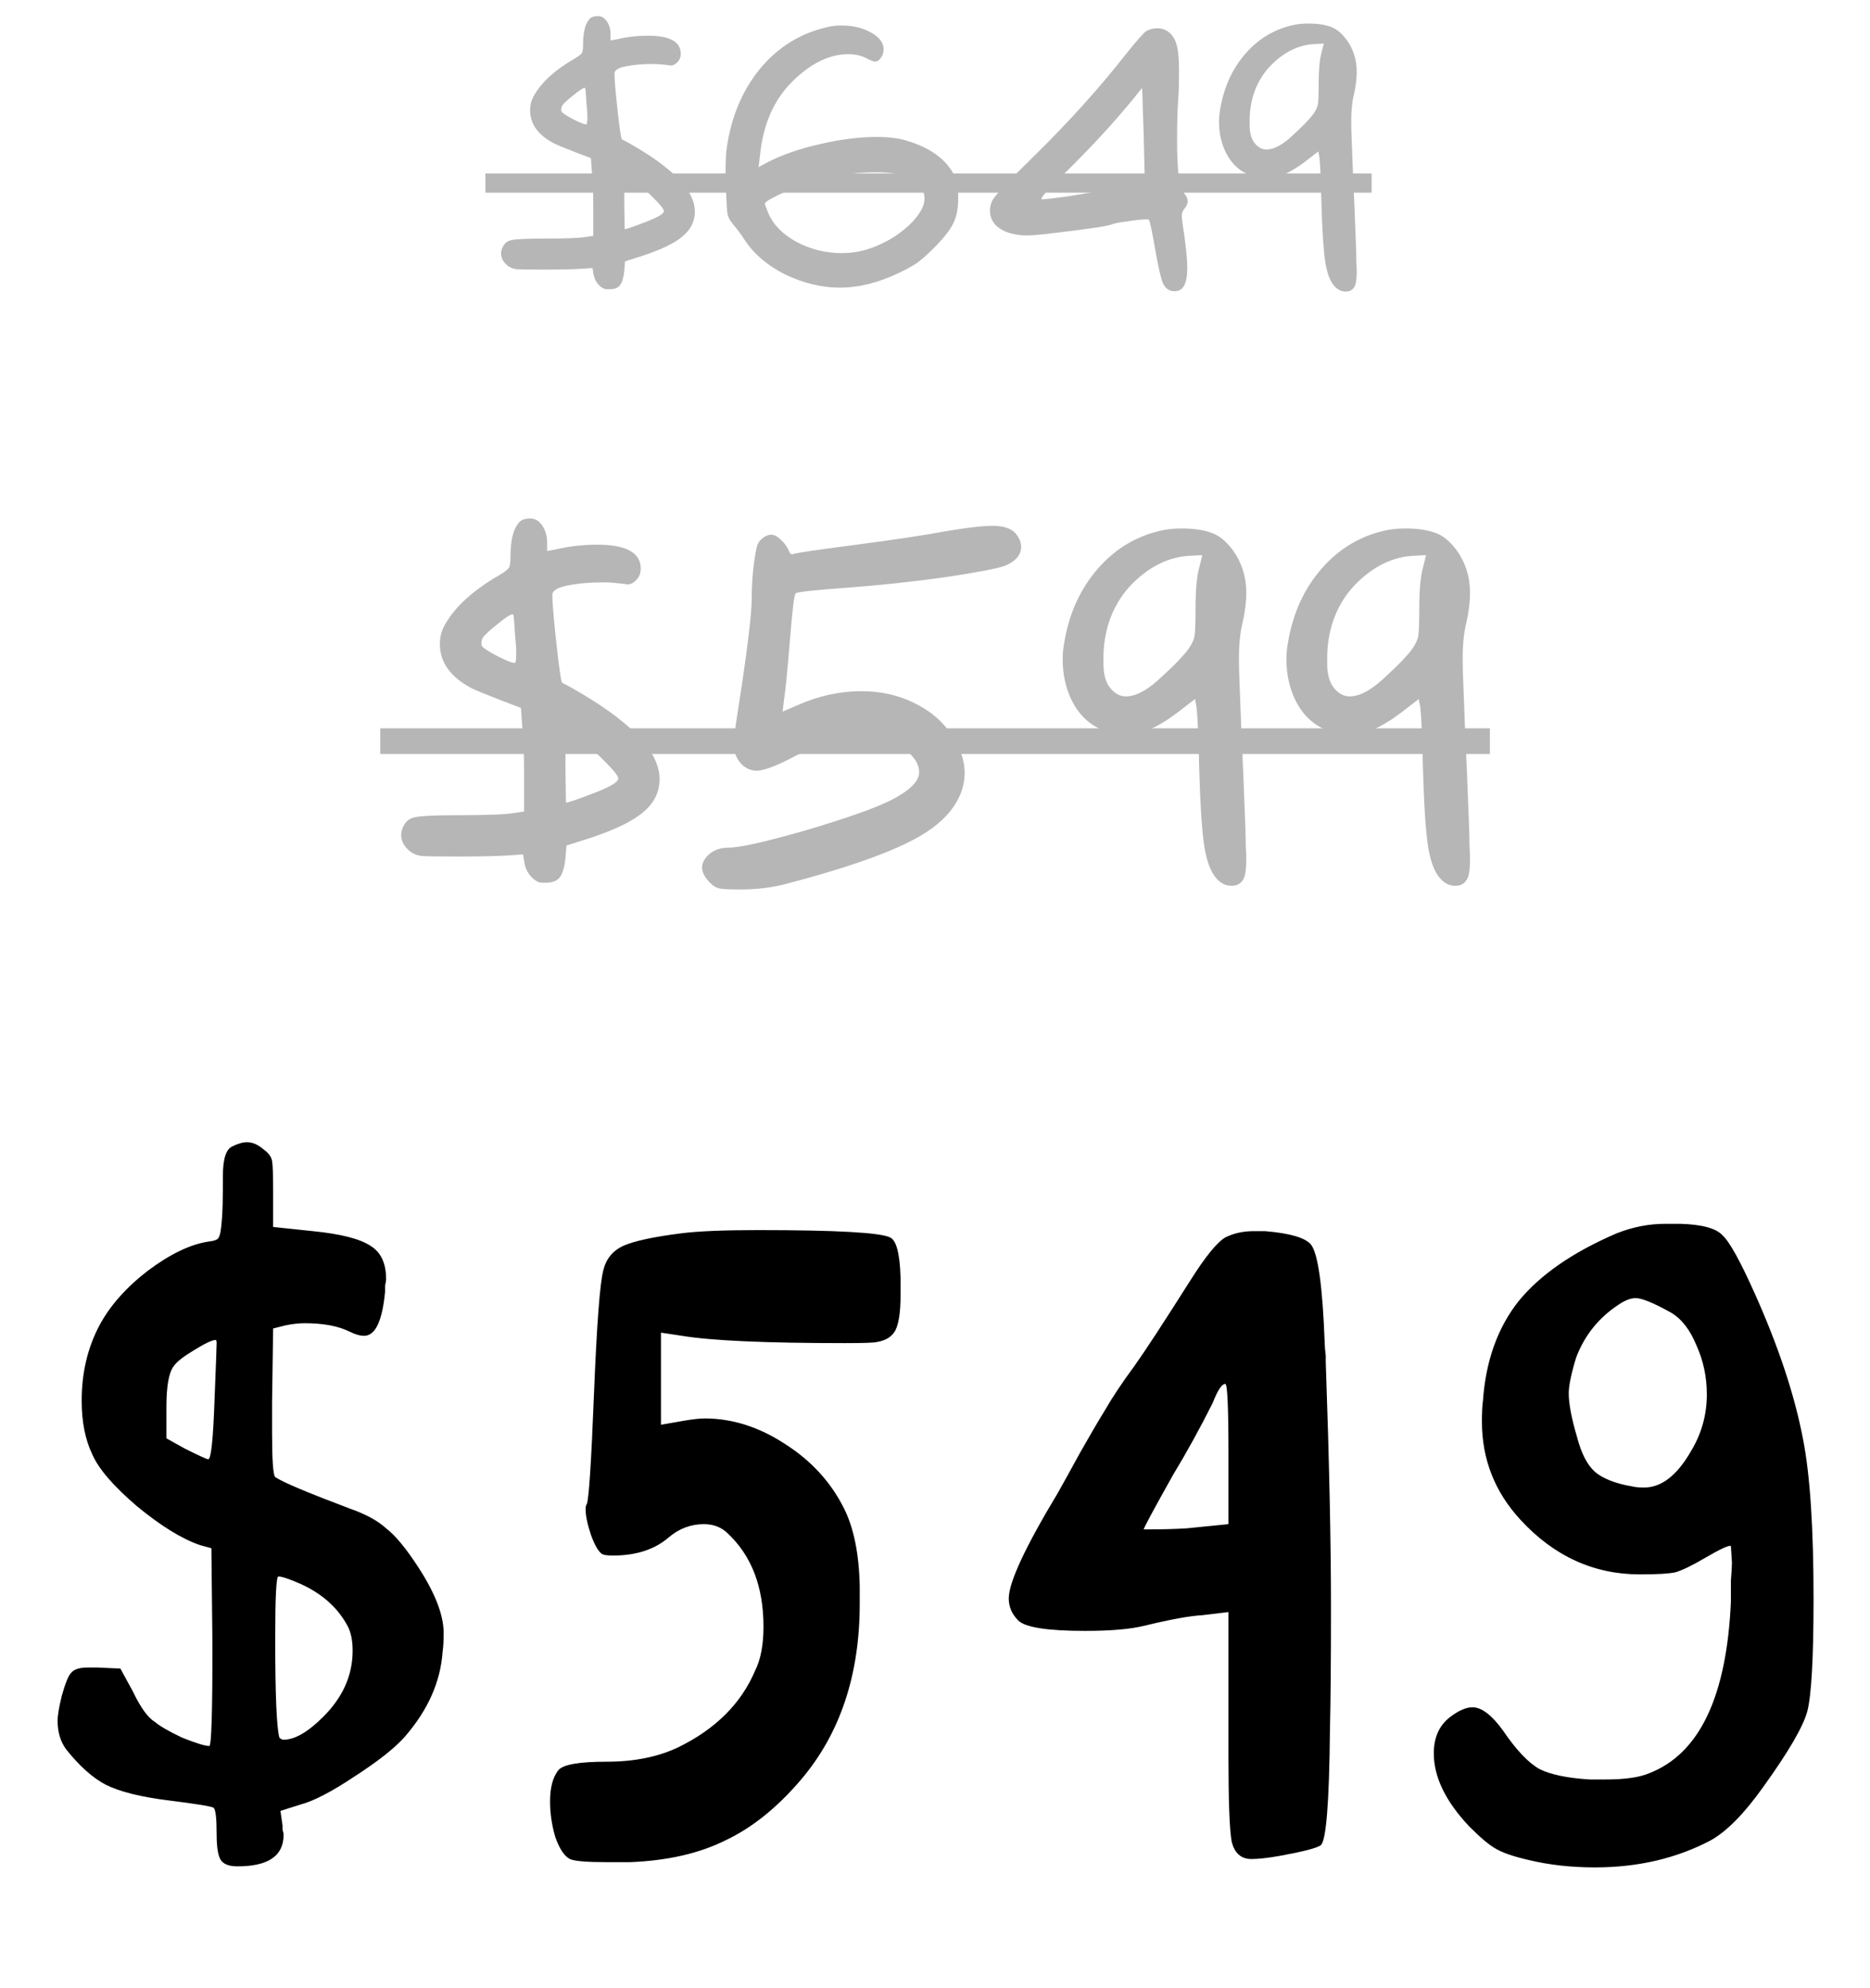
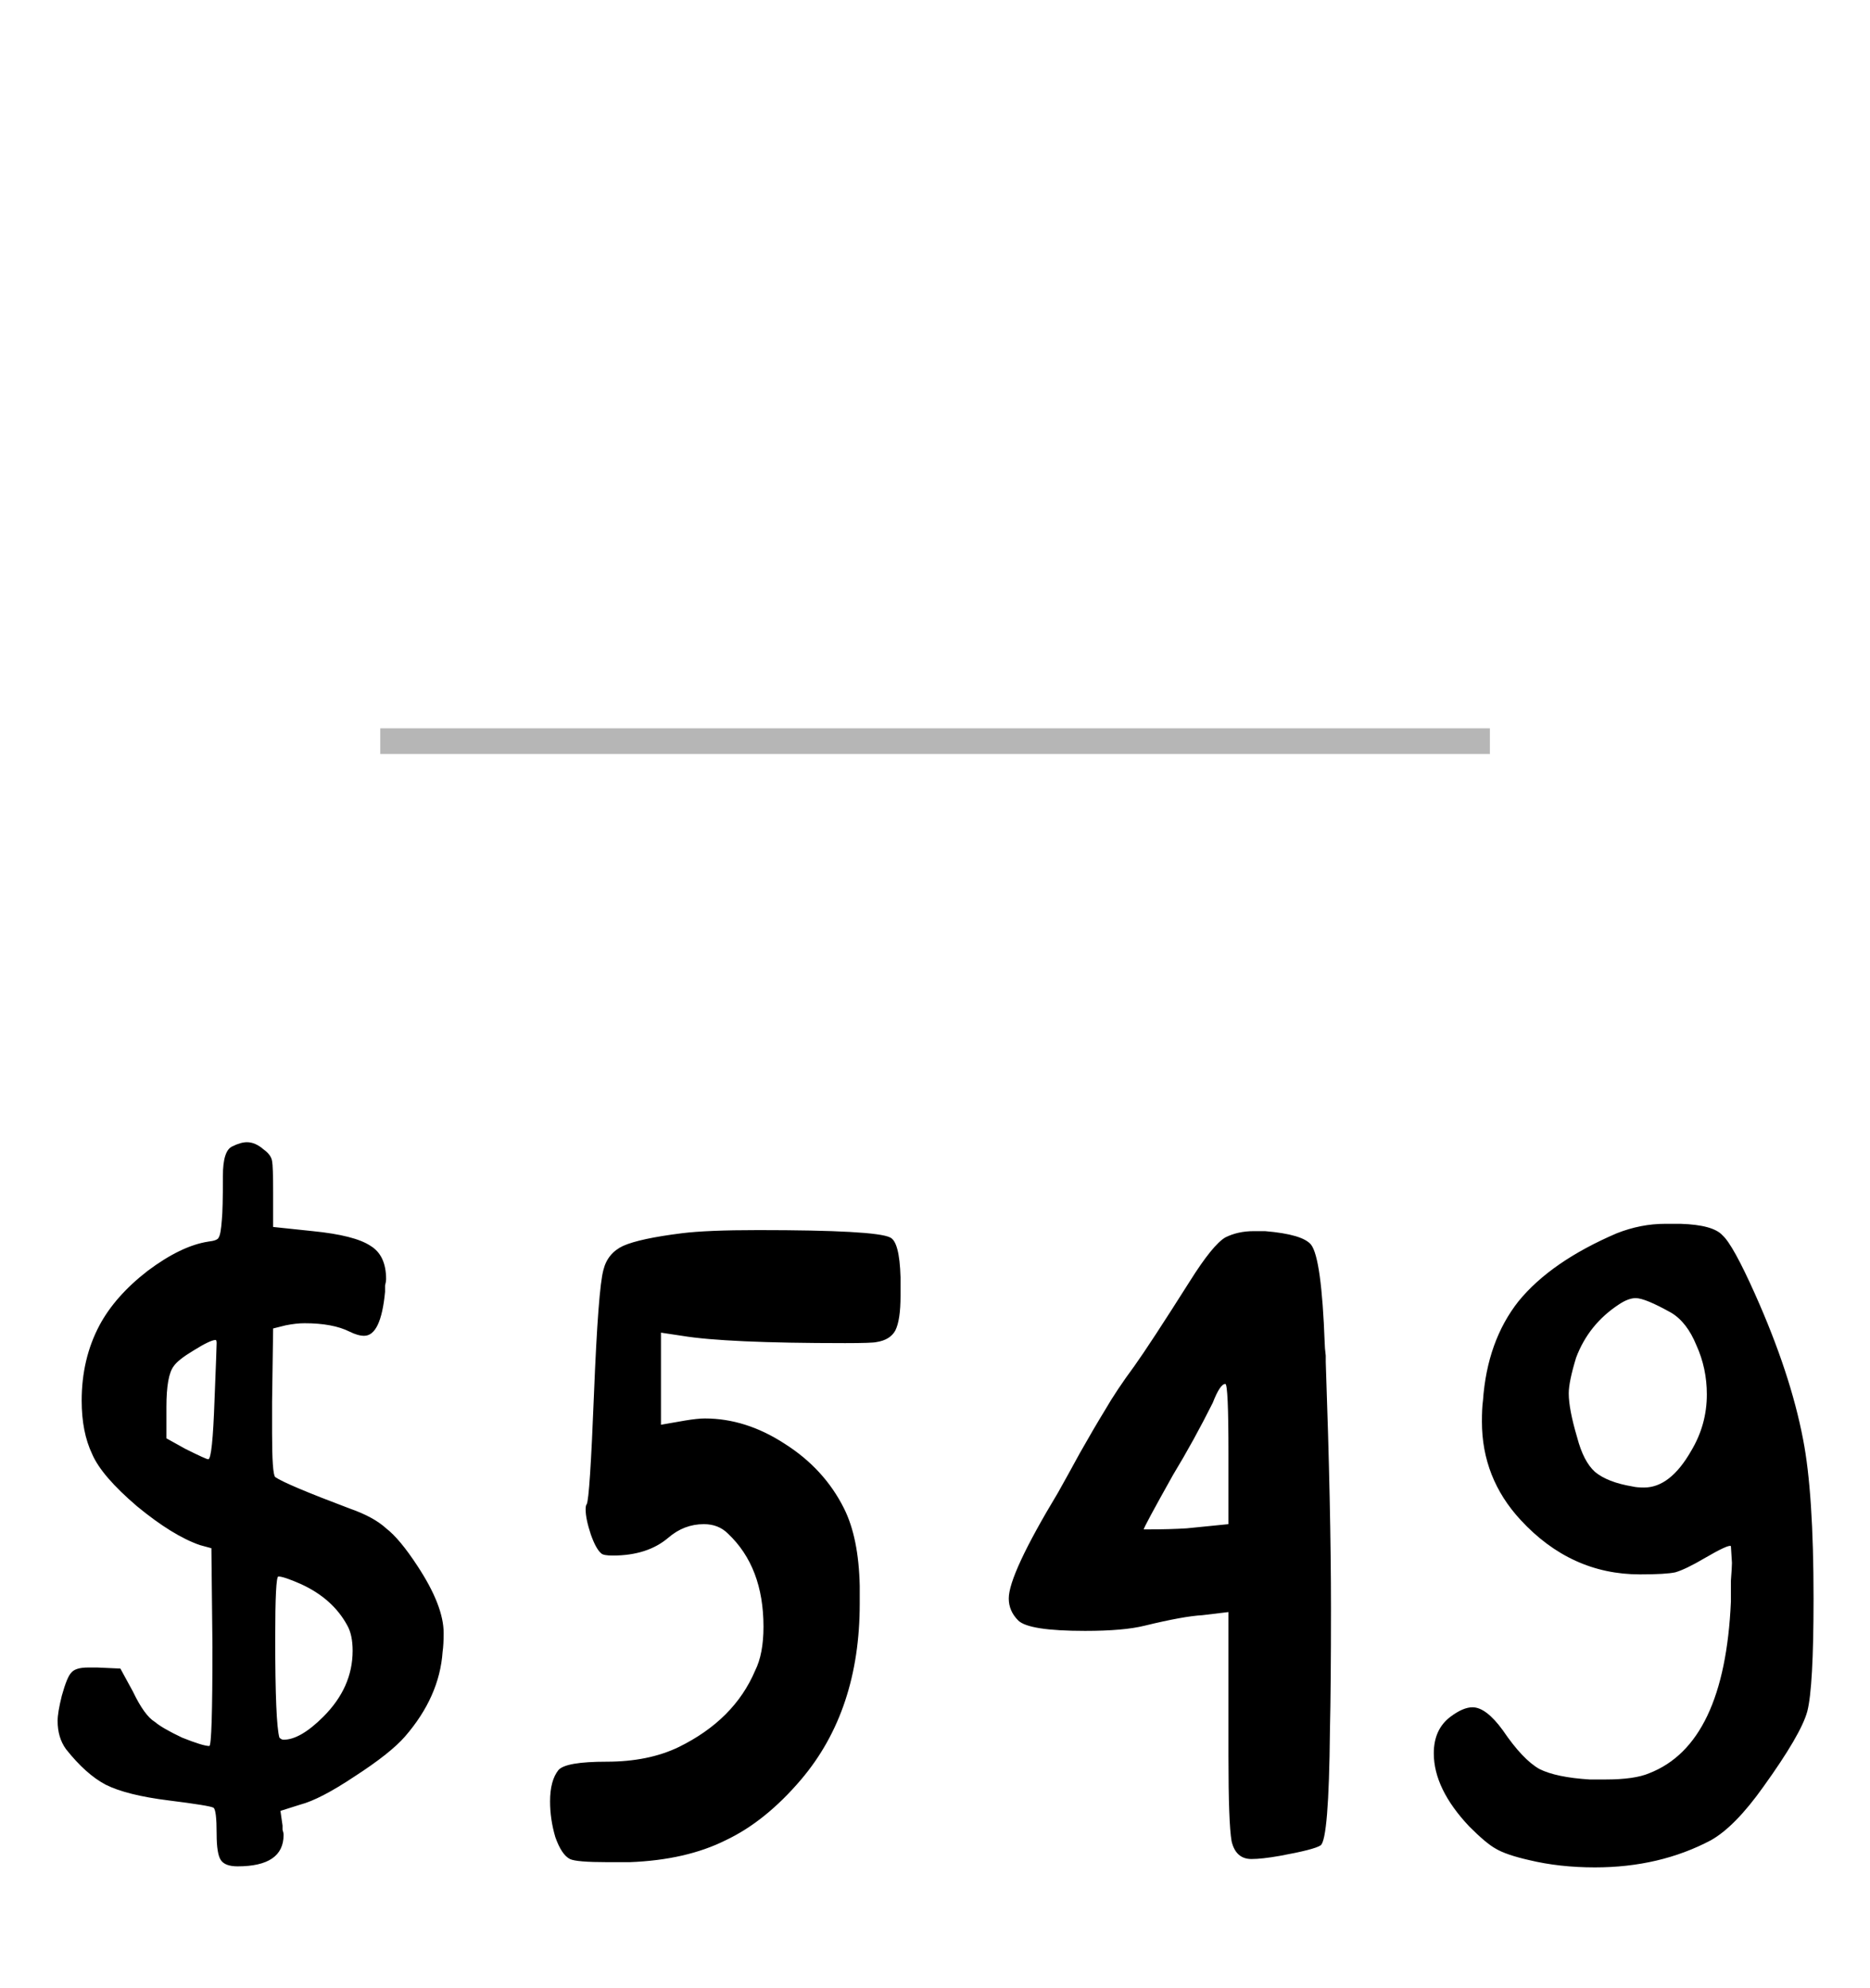
<svg xmlns="http://www.w3.org/2000/svg" width="143" height="152" viewBox="0 0 143 152" fill="none">
  <path d="M22.966 121.08C22.113 120.707 21.553 120.52 21.286 120.52C21.126 120.52 21.046 122.093 21.046 125.24C21.046 129.56 21.153 132.093 21.366 132.84C21.473 132.947 21.58 133 21.686 133C22.54 133 23.553 132.413 24.726 131.24C26.22 129.747 26.966 128.067 26.966 126.2C26.966 125.4 26.833 124.76 26.566 124.28C25.82 122.893 24.62 121.827 22.966 121.08ZM16.406 107C16.513 104.333 16.566 102.893 16.566 102.68C16.566 102.52 16.54 102.44 16.486 102.44C16.22 102.44 15.66 102.707 14.806 103.24C14.006 103.72 13.5 104.12 13.286 104.44C12.913 104.92 12.726 105.96 12.726 107.56V109.96L14.166 110.76C15.233 111.293 15.82 111.56 15.926 111.56C16.14 111.56 16.3 110.04 16.406 107ZM17.766 87.64C18.193 87.427 18.566 87.32 18.886 87.32C19.313 87.32 19.74 87.507 20.166 87.88C20.54 88.147 20.753 88.44 20.806 88.76C20.86 89.027 20.886 89.827 20.886 91.16V93.8L23.926 94.12C26.06 94.333 27.526 94.707 28.326 95.24C29.126 95.72 29.526 96.573 29.526 97.8C29.526 97.907 29.5 98.067 29.446 98.28C29.446 98.493 29.446 98.653 29.446 98.76C29.233 101 28.7 102.12 27.846 102.12C27.526 102.12 27.153 102.013 26.726 101.8C25.873 101.373 24.726 101.16 23.286 101.16C22.86 101.16 22.38 101.213 21.846 101.32L20.886 101.56L20.806 107.16V109.56C20.806 111.64 20.886 112.76 21.046 112.92C21.58 113.293 23.473 114.093 26.726 115.32C27.953 115.747 28.886 116.253 29.526 116.84C30.22 117.373 31.02 118.333 31.926 119.72C33.26 121.747 33.926 123.453 33.926 124.84C33.926 125.427 33.9 125.907 33.846 126.28C33.686 128.573 32.726 130.733 30.966 132.76C30.22 133.613 28.94 134.627 27.126 135.8C25.366 136.973 23.98 137.693 22.966 137.96L21.446 138.44L21.606 139.56C21.606 139.613 21.606 139.72 21.606 139.88C21.66 140.04 21.686 140.173 21.686 140.28C21.686 141.88 20.513 142.68 18.166 142.68C17.526 142.68 17.1 142.52 16.886 142.2C16.673 141.88 16.566 141.213 16.566 140.2C16.566 138.973 16.486 138.307 16.326 138.2C16.166 138.093 15.02 137.907 12.886 137.64C10.753 137.373 9.153 136.973 8.086 136.44C7.073 135.907 6.06 135 5.046 133.72C4.62 133.133 4.406 132.413 4.406 131.56C4.406 131.133 4.513 130.493 4.726 129.64C4.993 128.68 5.233 128.093 5.446 127.88C5.66 127.613 6.086 127.48 6.726 127.48H7.446L9.206 127.56L10.166 129.32C10.753 130.547 11.313 131.32 11.846 131.64C12.22 131.96 12.913 132.36 13.926 132.84C14.993 133.267 15.686 133.48 16.006 133.48C16.166 133.48 16.246 130.947 16.246 125.88L16.166 118.36L15.286 118.12C13.9 117.64 12.3 116.653 10.486 115.16C8.673 113.613 7.526 112.28 7.046 111.16C6.513 110.04 6.246 108.68 6.246 107.08C6.246 104.947 6.7 103.027 7.606 101.32C8.406 99.827 9.633 98.44 11.286 97.16C12.993 95.88 14.54 95.133 15.926 94.92C16.406 94.867 16.673 94.76 16.726 94.6C16.833 94.44 16.913 93.987 16.966 93.24C17.02 92.707 17.046 91.587 17.046 89.88C17.046 88.6 17.286 87.853 17.766 87.64ZM52.144 94.28C53.424 94.12 55.371 94.04 57.984 94.04C63.958 94.04 67.318 94.227 68.064 94.6C68.544 94.813 68.811 95.827 68.864 97.64V99.08C68.864 100.307 68.731 101.187 68.464 101.72C68.198 102.2 67.718 102.493 67.024 102.6C66.811 102.653 66.011 102.68 64.624 102.68C58.544 102.68 54.384 102.493 52.144 102.12L50.544 101.88V108.92L52.384 108.6C53.024 108.493 53.531 108.44 53.904 108.44C55.984 108.44 58.011 109.08 59.984 110.36C62.011 111.64 63.531 113.293 64.544 115.32C65.291 116.813 65.691 118.787 65.744 121.24V122.6C65.744 128.04 64.251 132.52 61.264 136.04C59.451 138.173 57.531 139.72 55.504 140.68C53.478 141.693 51.024 142.253 48.144 142.36H46.464C44.864 142.36 43.904 142.28 43.584 142.12C43.158 141.907 42.784 141.347 42.464 140.44C42.198 139.533 42.064 138.627 42.064 137.72C42.064 136.653 42.278 135.853 42.704 135.32C43.078 134.893 44.304 134.68 46.384 134.68C48.518 134.68 50.358 134.307 51.904 133.56C54.731 132.173 56.678 130.227 57.744 127.72C58.171 126.867 58.384 125.747 58.384 124.36C58.384 121.32 57.478 118.947 55.664 117.24C55.184 116.76 54.571 116.52 53.824 116.52C52.811 116.52 51.904 116.867 51.104 117.56C50.038 118.467 48.624 118.92 46.864 118.92C46.384 118.92 46.091 118.867 45.984 118.76C45.718 118.547 45.451 118.067 45.184 117.32C44.918 116.52 44.784 115.88 44.784 115.4C44.784 115.187 44.811 115.053 44.864 115C45.024 114.733 45.211 111.907 45.424 106.52C45.638 101.187 45.878 98.04 46.144 97.08C46.358 96.227 46.864 95.613 47.664 95.24C48.518 94.867 50.011 94.547 52.144 94.28ZM93.941 111.16C93.941 107.587 93.861 105.8 93.701 105.8C93.434 105.8 93.114 106.28 92.741 107.24C91.781 109.16 90.767 111 89.701 112.76C88.207 115.427 87.461 116.813 87.461 116.92H87.861C88.927 116.92 89.887 116.893 90.741 116.84L93.941 116.52V111.16ZM93.701 94.6C94.341 94.28 95.061 94.12 95.861 94.12H96.501H96.581H96.741C98.661 94.28 99.834 94.627 100.261 95.16C100.794 95.853 101.141 98.36 101.301 102.68C101.301 102.893 101.327 103.213 101.381 103.64V104.12C101.647 111.693 101.781 117.96 101.781 122.92C101.781 126.92 101.754 130.04 101.701 132.28C101.647 137.88 101.407 140.813 100.981 141.08C100.661 141.293 99.621 141.56 97.861 141.88C96.954 142.04 96.234 142.12 95.701 142.12C94.901 142.12 94.394 141.667 94.181 140.76C94.021 139.853 93.941 137.693 93.941 134.28V132.12V123.24L91.941 123.48C90.981 123.533 89.514 123.8 87.541 124.28C86.474 124.547 84.954 124.68 82.981 124.68C80.101 124.68 78.394 124.413 77.861 123.88C77.381 123.4 77.141 122.84 77.141 122.2C77.141 120.973 78.394 118.28 80.901 114.12C81.381 113.267 81.941 112.253 82.581 111.08C83.274 109.853 83.914 108.76 84.501 107.8C85.087 106.787 85.834 105.667 86.741 104.44C87.541 103.32 88.954 101.16 90.981 97.96C92.154 96.093 93.061 94.973 93.701 94.6ZM127.803 100.36C126.469 99.613 125.563 99.24 125.083 99.24C124.709 99.24 124.283 99.4 123.803 99.72C122.256 100.733 121.163 102.093 120.523 103.8C120.149 105.027 119.963 105.933 119.963 106.52C119.963 107.32 120.176 108.44 120.603 109.88C120.923 111.107 121.376 111.987 121.963 112.52C122.603 113.053 123.563 113.427 124.843 113.64C125.056 113.693 125.349 113.72 125.723 113.72C127.056 113.72 128.256 112.787 129.323 110.92C130.123 109.587 130.523 108.147 130.523 106.6C130.523 105.267 130.256 104.013 129.723 102.84C129.243 101.667 128.603 100.84 127.803 100.36ZM123.643 94.28C124.869 93.8 126.096 93.56 127.323 93.56H128.523C130.176 93.613 131.243 93.907 131.723 94.44C132.256 94.92 133.083 96.413 134.203 98.92C136.016 102.973 137.243 106.68 137.883 110.04C138.416 112.76 138.683 116.813 138.683 122.2C138.683 126.733 138.523 129.613 138.203 130.84C137.883 132.013 136.763 133.933 134.843 136.6C133.403 138.627 132.069 139.987 130.843 140.68C128.229 142.067 125.269 142.76 121.963 142.76C120.149 142.76 118.469 142.573 116.923 142.2C115.749 141.933 114.896 141.64 114.363 141.32C113.883 141.053 113.216 140.493 112.363 139.64C110.549 137.72 109.643 135.853 109.643 134.04C109.643 132.813 110.069 131.88 110.923 131.24C111.563 130.76 112.123 130.52 112.603 130.52C113.296 130.52 114.069 131.107 114.923 132.28C115.936 133.773 116.869 134.76 117.723 135.24C118.576 135.667 119.856 135.933 121.563 136.04H122.763C124.256 136.04 125.376 135.88 126.122 135.56C129.963 134.067 132.043 129.693 132.363 122.44C132.363 122.067 132.363 121.533 132.363 120.84C132.416 120.147 132.443 119.693 132.443 119.48L132.363 118.2C132.256 118.093 131.563 118.413 130.283 119.16C129.376 119.693 128.656 120.04 128.123 120.2C127.643 120.307 126.736 120.36 125.403 120.36C121.883 120.36 118.843 118.973 116.283 116.2C114.309 114.067 113.323 111.56 113.323 108.68C113.323 107.987 113.349 107.453 113.403 107.08C113.616 104.04 114.523 101.507 116.122 99.48C117.776 97.453 120.283 95.72 123.643 94.28Z" fill="black" />
-   <path d="M43.278 61.36C43.438 61.36 44.145 61.12 45.398 60.64C46.651 60.16 47.278 59.787 47.278 59.52C47.278 59.333 46.971 58.933 46.358 58.32C45.745 57.68 45.132 57.133 44.518 56.68C43.825 56.173 43.438 55.92 43.358 55.92C43.278 55.92 43.238 56.827 43.238 58.64L43.278 61.36ZM39.358 50.68C39.438 50.68 39.478 50.427 39.478 49.92C39.478 49.6 39.452 49.2 39.398 48.72C39.371 48.24 39.345 47.84 39.318 47.52C39.291 47.173 39.265 46.987 39.238 46.96H39.198C39.038 46.96 38.651 47.213 38.038 47.72C37.425 48.2 37.051 48.547 36.918 48.76C36.812 48.947 36.785 49.147 36.838 49.36C36.892 49.493 37.265 49.747 37.958 50.12C38.678 50.493 39.145 50.68 39.358 50.68ZM39.678 39.96C39.838 39.747 40.132 39.64 40.558 39.64C40.931 39.64 41.238 39.827 41.478 40.2C41.718 40.573 41.838 40.987 41.838 41.44V42.12L42.518 42C43.532 41.76 44.585 41.64 45.678 41.64C46.532 41.64 47.225 41.733 47.758 41.92C48.585 42.213 48.998 42.733 48.998 43.48C48.998 43.827 48.878 44.12 48.638 44.36C48.425 44.573 48.212 44.68 47.998 44.68C47.971 44.68 47.772 44.653 47.398 44.6C46.918 44.547 46.492 44.52 46.118 44.52C45.105 44.52 44.198 44.6 43.398 44.76C42.625 44.92 42.238 45.16 42.238 45.48C42.238 46.067 42.345 47.333 42.558 49.28C42.772 51.2 42.918 52.173 42.998 52.2C43.425 52.413 43.971 52.72 44.638 53.12C48.505 55.44 50.438 57.587 50.438 59.56C50.438 60.547 50.025 61.387 49.198 62.08C48.398 62.773 47.025 63.44 45.078 64.08L43.318 64.64L43.238 65.64C43.158 66.333 43.011 66.813 42.798 67.08C42.585 67.347 42.238 67.48 41.758 67.48H41.398C41.132 67.453 40.865 67.293 40.598 67C40.358 66.733 40.198 66.413 40.118 66.04L39.998 65.32L38.838 65.4C37.985 65.453 36.638 65.48 34.798 65.48C33.465 65.48 32.611 65.467 32.238 65.44C31.892 65.387 31.611 65.28 31.398 65.12C30.918 64.747 30.678 64.32 30.678 63.84C30.678 63.653 30.718 63.467 30.798 63.28C30.985 62.827 31.291 62.56 31.718 62.48C32.145 62.373 33.265 62.32 35.078 62.32C37.238 62.32 38.638 62.267 39.278 62.16L40.078 62.04V59.28C40.078 57.547 40.025 56.227 39.918 55.32L39.838 54.12L38.158 53.48C37.065 53.053 36.358 52.76 36.038 52.6C34.438 51.747 33.638 50.627 33.638 49.24C33.638 48.733 33.745 48.28 33.958 47.88C34.705 46.467 36.118 45.16 38.198 43.96C38.598 43.72 38.838 43.533 38.918 43.4C38.998 43.267 39.038 42.987 39.038 42.56C39.038 41.307 39.252 40.44 39.678 39.96ZM72.407 40.6C73.98 40.333 75.153 40.2 75.927 40.2C76.727 40.2 77.3 40.387 77.647 40.76C77.94 41.107 78.087 41.453 78.087 41.8C78.087 42.413 77.687 42.893 76.887 43.24C76.327 43.453 74.807 43.747 72.327 44.12C69.847 44.467 67.367 44.733 64.887 44.92C62.3 45.107 60.953 45.253 60.847 45.36C60.74 45.413 60.593 46.6 60.407 48.92C60.22 51.24 60.074 52.733 59.967 53.4L59.847 54.4L60.967 53.92C62.593 53.2 64.22 52.84 65.847 52.84C67.474 52.84 68.94 53.2 70.247 53.92C71.553 54.613 72.54 55.613 73.207 56.92C73.58 57.667 73.767 58.387 73.767 59.08C73.767 60.12 73.394 61.107 72.647 62.04C71.9 62.947 70.834 63.733 69.447 64.4C67.42 65.413 64.327 66.467 60.167 67.56C59.074 67.853 57.887 68 56.607 68C55.78 68 55.247 67.973 55.007 67.92C54.767 67.867 54.54 67.733 54.327 67.52C53.9 67.093 53.687 66.693 53.687 66.32C53.687 66 53.847 65.68 54.167 65.36C54.567 64.987 55.087 64.8 55.727 64.8C56.58 64.8 58.54 64.36 61.607 63.48C64.674 62.573 66.834 61.813 68.087 61.2C69.553 60.453 70.287 59.733 70.287 59.04C70.287 58.373 69.86 57.747 69.007 57.16C68.18 56.573 67.26 56.253 66.247 56.2H65.847C64.513 56.2 62.807 56.747 60.727 57.84C59.367 58.56 58.407 58.92 57.847 58.92C57.42 58.92 57.033 58.747 56.687 58.4C56.313 58 56.127 57.52 56.127 56.96C56.127 56.507 56.207 55.76 56.367 54.72C57.114 50 57.487 46.987 57.487 45.68C57.487 44.373 57.607 43.12 57.847 41.92C57.9 41.627 58.033 41.387 58.247 41.2C58.487 40.987 58.74 40.88 59.007 40.88C59.22 40.88 59.46 41.013 59.727 41.28C60.02 41.547 60.22 41.827 60.327 42.12C60.407 42.333 60.514 42.413 60.647 42.36C60.807 42.28 62.327 42.053 65.207 41.68C68.273 41.28 70.674 40.92 72.407 40.6ZM91.703 43.4L91.943 42.44L91.143 42.48C89.383 42.533 87.783 43.333 86.343 44.88C85.117 46.267 84.463 47.973 84.383 50V50.76C84.383 51.453 84.516 52.013 84.783 52.44C85.156 52.973 85.597 53.24 86.103 53.24C86.903 53.24 87.85 52.707 88.943 51.64C89.823 50.84 90.463 50.173 90.863 49.64C91.13 49.267 91.29 48.933 91.343 48.64C91.397 48.347 91.423 47.653 91.423 46.56C91.423 45.12 91.516 44.067 91.703 43.4ZM88.983 40.52C89.383 40.44 89.85 40.4 90.383 40.4C91.423 40.4 92.263 40.547 92.903 40.84C93.356 41.053 93.81 41.453 94.263 42.04C94.957 43 95.303 44.093 95.303 45.32C95.303 46.013 95.21 46.773 95.023 47.6C94.837 48.347 94.743 49.24 94.743 50.28C94.743 50.973 94.757 51.56 94.783 52.04C94.81 52.653 94.863 54.067 94.943 56.28C95.05 58.493 95.117 60.04 95.143 60.92C95.17 61.533 95.197 62.213 95.223 62.96C95.25 63.707 95.263 64.28 95.263 64.68C95.29 65.08 95.303 65.413 95.303 65.68C95.303 66.48 95.223 67 95.063 67.24C94.876 67.56 94.583 67.72 94.183 67.72C93.757 67.72 93.383 67.547 93.063 67.2C92.61 66.72 92.29 65.907 92.103 64.76C91.916 63.587 91.783 61.573 91.703 58.72C91.65 56.347 91.583 54.8 91.503 54.08L91.383 53.44L89.983 54.52C88.49 55.64 87.183 56.2 86.063 56.2C85.397 56.2 84.69 56.013 83.943 55.64C83.117 55.213 82.463 54.533 81.983 53.6C81.503 52.64 81.263 51.573 81.263 50.4C81.263 49.973 81.303 49.547 81.383 49.12C81.757 46.88 82.623 44.987 83.983 43.44C85.343 41.893 87.01 40.92 88.983 40.52ZM108.813 43.4L109.053 42.44L108.253 42.48C106.493 42.533 104.893 43.333 103.453 44.88C102.226 46.267 101.573 47.973 101.493 50V50.76C101.493 51.453 101.626 52.013 101.893 52.44C102.266 52.973 102.706 53.24 103.213 53.24C104.013 53.24 104.959 52.707 106.053 51.64C106.933 50.84 107.573 50.173 107.973 49.64C108.239 49.267 108.399 48.933 108.453 48.64C108.506 48.347 108.533 47.653 108.533 46.56C108.533 45.12 108.626 44.067 108.813 43.4ZM106.093 40.52C106.493 40.44 106.959 40.4 107.493 40.4C108.533 40.4 109.373 40.547 110.013 40.84C110.466 41.053 110.919 41.453 111.373 42.04C112.066 43 112.413 44.093 112.413 45.32C112.413 46.013 112.319 46.773 112.133 47.6C111.946 48.347 111.853 49.24 111.853 50.28C111.853 50.973 111.866 51.56 111.893 52.04C111.919 52.653 111.973 54.067 112.053 56.28C112.159 58.493 112.226 60.04 112.253 60.92C112.279 61.533 112.306 62.213 112.333 62.96C112.359 63.707 112.373 64.28 112.373 64.68C112.399 65.08 112.413 65.413 112.413 65.68C112.413 66.48 112.333 67 112.173 67.24C111.986 67.56 111.693 67.72 111.293 67.72C110.866 67.72 110.493 67.547 110.173 67.2C109.719 66.72 109.399 65.907 109.213 64.76C109.026 63.587 108.893 61.573 108.813 58.72C108.759 56.347 108.693 54.8 108.613 54.08L108.493 53.44L107.092 54.52C105.599 55.64 104.293 56.2 103.173 56.2C102.506 56.2 101.799 56.013 101.053 55.64C100.226 55.213 99.573 54.533 99.093 53.6C98.612 52.64 98.373 51.573 98.373 50.4C98.373 49.973 98.412 49.547 98.493 49.12C98.866 46.88 99.733 44.987 101.093 43.44C102.453 41.893 104.119 40.92 106.093 40.52Z" fill="#B6B6B6" />
  <path d="M29.078 55.68H113.933V57.64H29.078V55.68Z" fill="#B6B6B6" />
-   <path d="M47.768 17.52C47.888 17.52 48.418 17.34 49.358 16.98C50.298 16.62 50.768 16.34 50.768 16.14C50.768 16 50.538 15.7 50.078 15.24C49.618 14.76 49.158 14.35 48.698 14.01C48.178 13.63 47.888 13.44 47.828 13.44C47.768 13.44 47.738 14.12 47.738 15.48L47.768 17.52ZM44.828 9.51C44.888 9.51 44.918 9.32 44.918 8.94C44.918 8.7 44.898 8.4 44.858 8.04C44.838 7.68 44.818 7.38 44.798 7.14C44.778 6.88 44.758 6.74 44.738 6.72H44.708C44.588 6.72 44.298 6.91 43.838 7.29C43.378 7.65 43.098 7.91 42.998 8.07C42.918 8.21 42.898 8.36 42.938 8.52C42.978 8.62 43.258 8.81 43.778 9.09C44.318 9.37 44.668 9.51 44.828 9.51ZM45.068 1.47C45.188 1.31 45.408 1.23 45.728 1.23C46.008 1.23 46.238 1.37 46.418 1.65C46.598 1.93 46.688 2.24 46.688 2.58V3.09L47.198 3C47.958 2.82 48.748 2.73 49.568 2.73C50.208 2.73 50.728 2.8 51.128 2.94C51.748 3.16 52.058 3.55 52.058 4.11C52.058 4.37 51.968 4.59 51.788 4.77C51.628 4.93 51.468 5.01 51.308 5.01C51.288 5.01 51.138 4.99 50.858 4.95C50.498 4.91 50.178 4.89 49.898 4.89C49.138 4.89 48.458 4.95 47.858 5.07C47.278 5.19 46.988 5.37 46.988 5.61C46.988 6.05 47.068 7 47.228 8.46C47.388 9.9 47.498 10.63 47.558 10.65C47.878 10.81 48.288 11.04 48.788 11.34C51.688 13.08 53.138 14.69 53.138 16.17C53.138 16.91 52.828 17.54 52.208 18.06C51.608 18.58 50.578 19.08 49.118 19.56L47.798 19.98L47.738 20.73C47.678 21.25 47.568 21.61 47.408 21.81C47.248 22.01 46.988 22.11 46.628 22.11H46.358C46.158 22.09 45.958 21.97 45.758 21.75C45.578 21.55 45.458 21.31 45.398 21.03L45.308 20.49L44.438 20.55C43.798 20.59 42.788 20.61 41.408 20.61C40.408 20.61 39.768 20.6 39.488 20.58C39.228 20.54 39.018 20.46 38.858 20.34C38.498 20.06 38.318 19.74 38.318 19.38C38.318 19.24 38.348 19.1 38.408 18.96C38.548 18.62 38.778 18.42 39.098 18.36C39.418 18.28 40.258 18.24 41.618 18.24C43.238 18.24 44.288 18.2 44.768 18.12L45.368 18.03V15.96C45.368 14.66 45.328 13.67 45.248 12.99L45.188 12.09L43.928 11.61C43.108 11.29 42.578 11.07 42.338 10.95C41.138 10.31 40.538 9.47 40.538 8.43C40.538 8.05 40.618 7.71 40.778 7.41C41.338 6.35 42.398 5.37 43.958 4.47C44.258 4.29 44.438 4.15 44.498 4.05C44.558 3.95 44.588 3.74 44.588 3.42C44.588 2.48 44.748 1.83 45.068 1.47ZM69.015 13.41C68.475 13.25 67.805 13.17 67.005 13.17C65.045 13.17 63.135 13.5 61.275 14.16C60.635 14.4 60.005 14.67 59.385 14.97C58.785 15.27 58.485 15.47 58.485 15.57C58.485 15.61 58.565 15.83 58.725 16.23C59.105 17.15 59.825 17.9 60.885 18.48C61.965 19.06 63.125 19.35 64.365 19.35C64.985 19.35 65.545 19.28 66.045 19.14C66.865 18.92 67.665 18.56 68.445 18.06C69.225 17.54 69.825 16.98 70.245 16.38C70.545 15.96 70.695 15.56 70.695 15.18C70.695 14.34 70.135 13.75 69.015 13.41ZM63.285 2.07C63.605 1.99 63.965 1.95 64.365 1.95C65.225 1.95 65.975 2.13 66.615 2.49C67.255 2.85 67.575 3.28 67.575 3.78C67.575 3.9 67.545 4.04 67.485 4.2C67.325 4.54 67.135 4.71 66.915 4.71C66.815 4.71 66.625 4.64 66.345 4.5C65.925 4.26 65.435 4.14 64.875 4.14C63.415 4.14 61.975 4.85 60.555 6.27C59.175 7.65 58.365 9.5 58.125 11.82L58.005 12.78L58.725 12.39C59.865 11.81 61.205 11.35 62.745 11.01C64.285 10.65 65.715 10.47 67.035 10.47C67.935 10.47 68.685 10.56 69.285 10.74C71.125 11.28 72.355 12.17 72.975 13.41C73.175 13.83 73.275 14.41 73.275 15.15C73.275 15.95 73.145 16.6 72.885 17.1C72.645 17.6 72.135 18.24 71.355 19.02C70.875 19.5 70.465 19.86 70.125 20.1C69.805 20.32 69.355 20.57 68.775 20.85C67.195 21.61 65.675 21.99 64.215 21.99C62.835 21.99 61.435 21.65 60.015 20.97C58.675 20.29 57.655 19.42 56.955 18.36C56.675 17.92 56.355 17.49 55.995 17.07C55.815 16.85 55.695 16.62 55.635 16.38C55.595 16.12 55.555 15.5 55.515 14.52C55.495 14.22 55.485 13.78 55.485 13.2C55.485 12.36 55.515 11.73 55.575 11.31C55.915 8.93 56.765 6.91 58.125 5.25C59.505 3.59 61.225 2.53 63.285 2.07ZM87.462 10.47L87.342 6.75C87.342 6.71 87.132 6.96 86.712 7.5C85.212 9.34 83.412 11.29 81.312 13.35C80.192 14.43 79.632 15.05 79.632 15.21L79.662 15.24C79.902 15.24 80.592 15.16 81.732 15C82.892 14.82 83.682 14.68 84.102 14.58C85.062 14.4 85.782 14.3 86.262 14.28L87.552 14.16L87.462 10.47ZM87.672 2.37C87.932 2.23 88.202 2.16 88.482 2.16C89.082 2.16 89.532 2.45 89.832 3.03C90.052 3.45 90.162 4.25 90.162 5.43C90.162 6.27 90.142 6.97 90.102 7.53C90.042 8.43 90.012 9.47 90.012 10.65C90.012 11.39 90.022 11.9 90.042 12.18C90.102 13.62 90.242 14.45 90.462 14.67C90.702 14.93 90.822 15.17 90.822 15.39C90.822 15.57 90.752 15.74 90.612 15.9C90.452 16.1 90.372 16.29 90.372 16.47C90.372 16.69 90.432 17.17 90.552 17.91C90.712 19.07 90.792 19.93 90.792 20.49C90.792 21.67 90.482 22.26 89.862 22.26H89.742C89.382 22.24 89.112 22.04 88.932 21.66C88.772 21.28 88.582 20.46 88.362 19.2C88.102 17.68 87.932 16.88 87.852 16.8C87.852 16.78 87.782 16.77 87.642 16.77C87.342 16.77 86.872 16.82 86.232 16.92C85.592 17 85.182 17.08 85.002 17.16C84.662 17.3 82.932 17.55 79.812 17.91C79.232 17.97 78.792 18 78.492 18C78.132 18 77.792 17.96 77.472 17.88C76.912 17.76 76.472 17.54 76.152 17.22C75.852 16.9 75.702 16.53 75.702 16.11C75.702 15.85 75.762 15.59 75.882 15.33C76.062 14.97 77.092 13.87 78.972 12.03C81.692 9.37 84.092 6.71 86.172 4.05C86.992 3.03 87.492 2.47 87.672 2.37ZM101.05 4.05L101.23 3.33L100.63 3.36C99.31 3.4 98.11 4 97.03 5.16C96.11 6.2 95.62 7.48 95.56 9V9.57C95.56 10.09 95.66 10.51 95.86 10.83C96.14 11.23 96.47 11.43 96.85 11.43C97.45 11.43 98.16 11.03 98.98 10.23C99.64 9.63 100.12 9.13 100.42 8.73C100.62 8.45 100.74 8.2 100.78 7.98C100.82 7.76 100.84 7.24 100.84 6.42C100.84 5.34 100.91 4.55 101.05 4.05ZM99.01 1.89C99.31 1.83 99.66 1.8 100.06 1.8C100.84 1.8 101.47 1.91 101.95 2.13C102.29 2.29 102.63 2.59 102.97 3.03C103.49 3.75 103.75 4.57 103.75 5.49C103.75 6.01 103.68 6.58 103.54 7.2C103.4 7.76 103.33 8.43 103.33 9.21C103.33 9.73 103.34 10.17 103.36 10.53C103.38 10.99 103.42 12.05 103.48 13.71C103.56 15.37 103.61 16.53 103.63 17.19C103.65 17.65 103.67 18.16 103.69 18.72C103.71 19.28 103.72 19.71 103.72 20.01C103.74 20.31 103.75 20.56 103.75 20.76C103.75 21.36 103.69 21.75 103.57 21.93C103.43 22.17 103.21 22.29 102.91 22.29C102.59 22.29 102.31 22.16 102.07 21.9C101.73 21.54 101.49 20.93 101.35 20.07C101.21 19.19 101.11 17.68 101.05 15.54C101.01 13.76 100.96 12.6 100.9 12.06L100.81 11.58L99.76 12.39C98.64 13.23 97.66 13.65 96.82 13.65C96.32 13.65 95.79 13.51 95.23 13.23C94.61 12.91 94.12 12.4 93.76 11.7C93.4 10.98 93.22 10.18 93.22 9.3C93.22 8.98 93.25 8.66 93.31 8.34C93.59 6.66 94.24 5.24 95.26 4.08C96.28 2.92 97.53 2.19 99.01 1.89Z" fill="#B6B6B6" />
-   <path d="M37.118 13.26H104.89V14.73H37.118V13.26Z" fill="#B6B6B6" />
</svg>